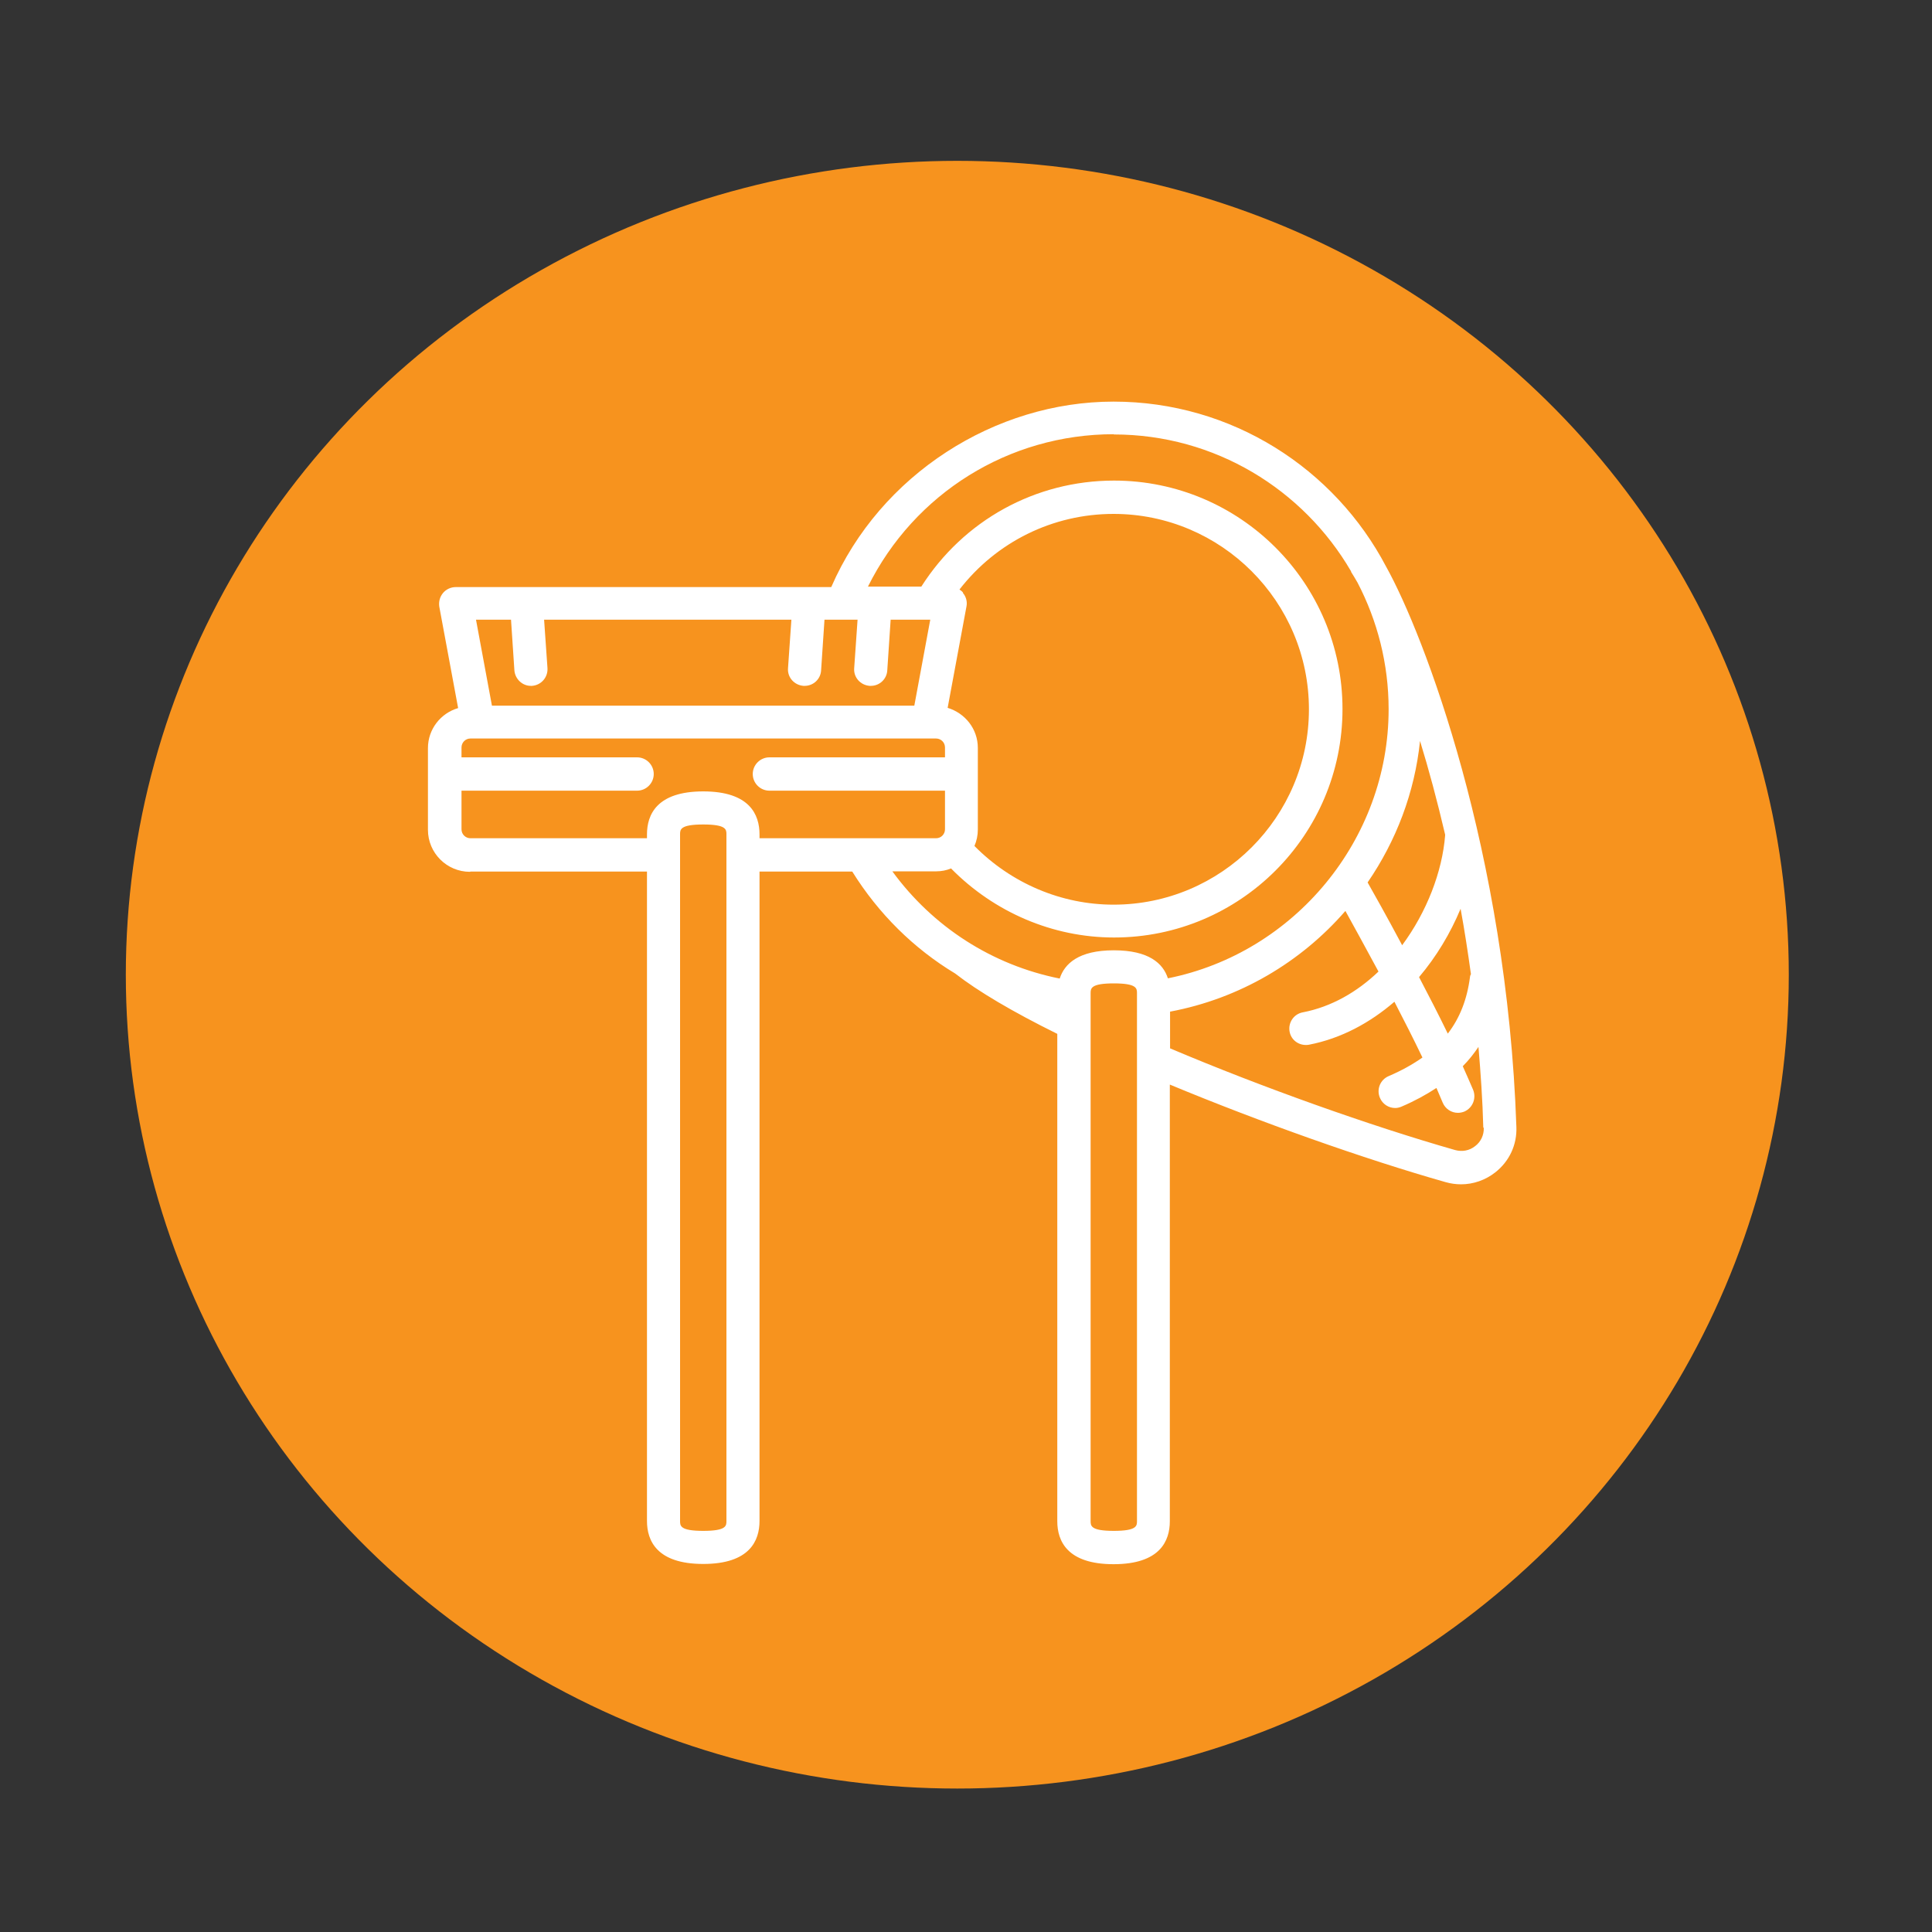
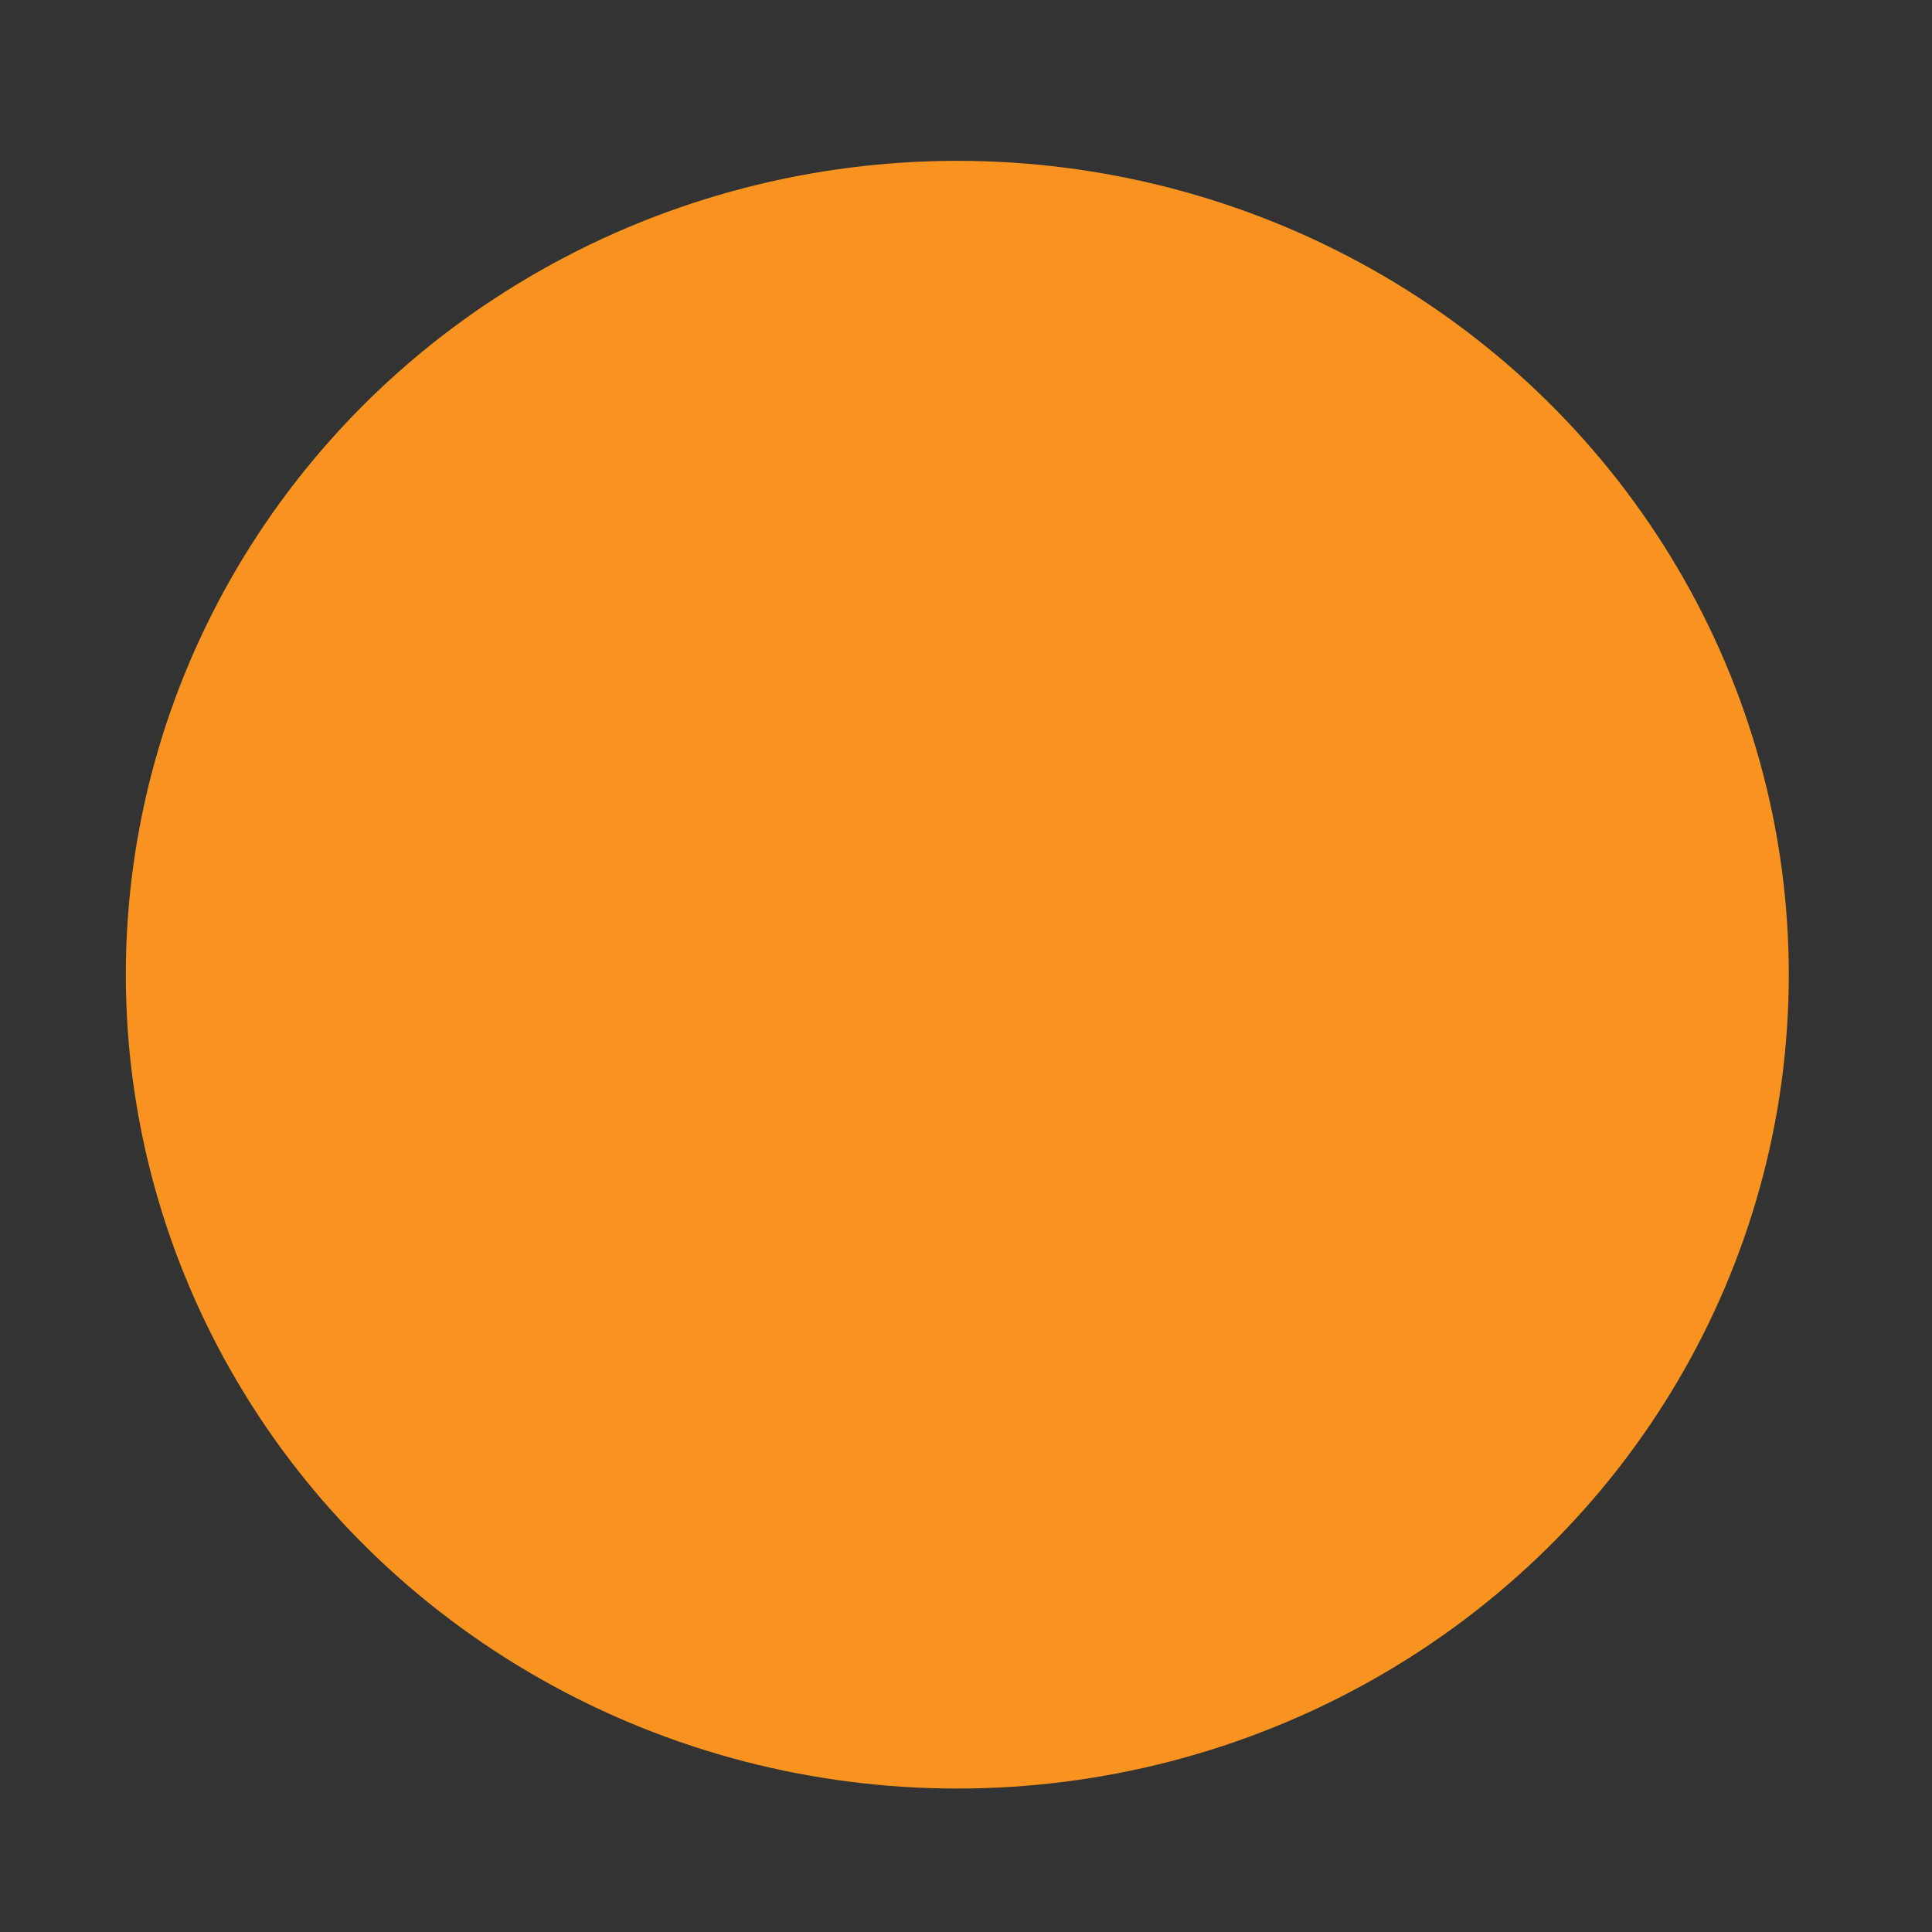
<svg xmlns="http://www.w3.org/2000/svg" id="_1" viewBox="0 0 80 80">
  <rect x="0" y="0" width="80" height="80" fill="#333333" stroke="none" />
  <defs>
    <style>.cls-1{fill:#f7931e;}.cls-2{fill:#fff;}</style>
  </defs>
  <ellipse class="cls-1" cx="39.64" cy="40.36" rx="34.43" ry="33.7" />
-   <path class="cls-2" d="M19.48,36.09h7.31v26.89c0,.81,.4,1.78,2.33,1.78s2.33-.97,2.33-1.78v-26.89h3.84c1.09,1.75,2.55,3.19,4.26,4.22,.95,.74,2.37,1.58,4.23,2.5v20.18c0,.81,.4,1.78,2.33,1.78s2.33-.97,2.33-1.78v-18.08c3.73,1.55,8.04,3.08,11.42,4.04,.21,.06,.43,.09,.64,.09,.5,0,1-.17,1.41-.49,.59-.46,.91-1.15,.88-1.89-.39-11.38-3.82-20.37-5.39-23.19-2.13-4.06-6.39-6.84-11.29-6.84s-9.66,3.01-11.69,7.68h-15.55c-.2,0-.4,.09-.53,.25-.13,.16-.18,.36-.15,.56l.78,4.2c-.72,.21-1.25,.87-1.25,1.66v3.38c0,.96,.78,1.74,1.74,1.74Zm10.6,26.89c0,.2,0,.41-.96,.41s-.96-.21-.96-.41v-28.43c0-.2,0-.41,.96-.41s.96,.21,.96,.41v28.43Zm17,0c0,.2,0,.41-.96,.41s-.96-.21-.96-.41v-21.85c0-.2,0-.41,.96-.41s.96,.21,.96,.41v21.85Zm14.36-16.28c.01,.3-.12,.58-.36,.76-.24,.19-.54,.24-.83,.16-3.5-1-8-2.6-11.8-4.21v-1.52c2.88-.54,5.42-2.05,7.26-4.17,.32,.58,.81,1.47,1.37,2.51-.88,.84-1.94,1.46-3.14,1.69-.37,.07-.61,.43-.54,.8,.06,.33,.35,.55,.67,.55,.04,0,.09,0,.13-.01,1.34-.26,2.53-.91,3.54-1.78,.4,.77,.8,1.56,1.16,2.31-.4,.28-.86,.54-1.4,.77-.35,.15-.51,.55-.36,.9,.11,.26,.36,.42,.63,.42,.09,0,.18-.02,.27-.06,.54-.23,1.01-.49,1.44-.77,.09,.21,.18,.42,.26,.61,.11,.26,.36,.42,.63,.42,.09,0,.18-.02,.26-.05,.35-.15,.51-.55,.37-.9-.13-.31-.28-.64-.43-.98,.25-.25,.46-.52,.65-.8,.09,1.08,.17,2.19,.2,3.34Zm-.54-6.35s-.03,.06-.03,.1c-.12,.93-.42,1.7-.92,2.35-.38-.78-.79-1.58-1.19-2.34,.72-.85,1.3-1.82,1.72-2.83,.16,.87,.3,1.78,.43,2.72Zm-1.06-5.78s0,.01,0,.02c-.12,1.51-.76,3.17-1.78,4.55-.66-1.24-1.21-2.21-1.43-2.6,1.18-1.72,1.95-3.72,2.17-5.86,.36,1.17,.71,2.47,1.04,3.88Zm-13.72-16.58c4.19,0,7.85,2.28,9.82,5.66,.01,.02,.01,.05,.03,.07,.06,.09,.14,.23,.24,.4,.82,1.57,1.29,3.36,1.29,5.25,0,5.4-3.9,10.09-9.14,11.14-.2-.62-.79-1.16-2.24-1.16s-2.04,.55-2.24,1.17c-2.8-.56-5.25-2.14-6.93-4.44h1.82c.21,0,.42-.04,.61-.12,1.78,1.81,4.21,2.86,6.75,2.86,5.22,0,9.46-4.24,9.46-9.46s-4.24-9.46-9.46-9.46c-3.25,0-6.23,1.64-7.98,4.39h-2.21c1.92-3.86,5.83-6.31,10.18-6.31Zm-6.24,6.55c-.04-.05-.09-.09-.15-.13,1.53-1.97,3.86-3.13,6.38-3.13,4.46,0,8.09,3.63,8.09,8.09s-3.63,8.09-8.09,8.09c-2.17,0-4.24-.89-5.76-2.43,.09-.21,.14-.44,.14-.68v-3.38c0-.79-.53-1.44-1.25-1.66l.78-4.2c.04-.2-.02-.41-.15-.56Zm-18.72,1.12l.14,2.1c.03,.36,.33,.64,.68,.64,.02,0,.03,0,.05,0,.38-.03,.66-.35,.64-.73l-.14-2.01h10.24l-.14,2.01c-.03,.38,.26,.7,.64,.73,.02,0,.03,0,.05,0,.36,0,.66-.28,.68-.64l.14-2.1h1.37l-.14,2.01c-.03,.38,.26,.7,.64,.73,.02,0,.03,0,.05,0,.36,0,.66-.28,.68-.64l.14-2.1h1.64l-.66,3.56H20.37l-.66-3.56h1.45Zm-2.05,7.08h7.27c.38,0,.69-.31,.69-.69s-.31-.69-.69-.69h-7.27v-.41c0-.2,.16-.37,.37-.37h19.28c.2,0,.37,.16,.37,.37v.41h-7.27c-.38,0-.69,.31-.69,.69s.31,.69,.69,.69h7.27v1.6c0,.2-.16,.37-.37,.37h-7.31v-.16c0-.81-.4-1.78-2.33-1.78s-2.33,.97-2.33,1.78v.16h-7.31c-.2,0-.37-.16-.37-.37v-1.6Z" />
</svg>